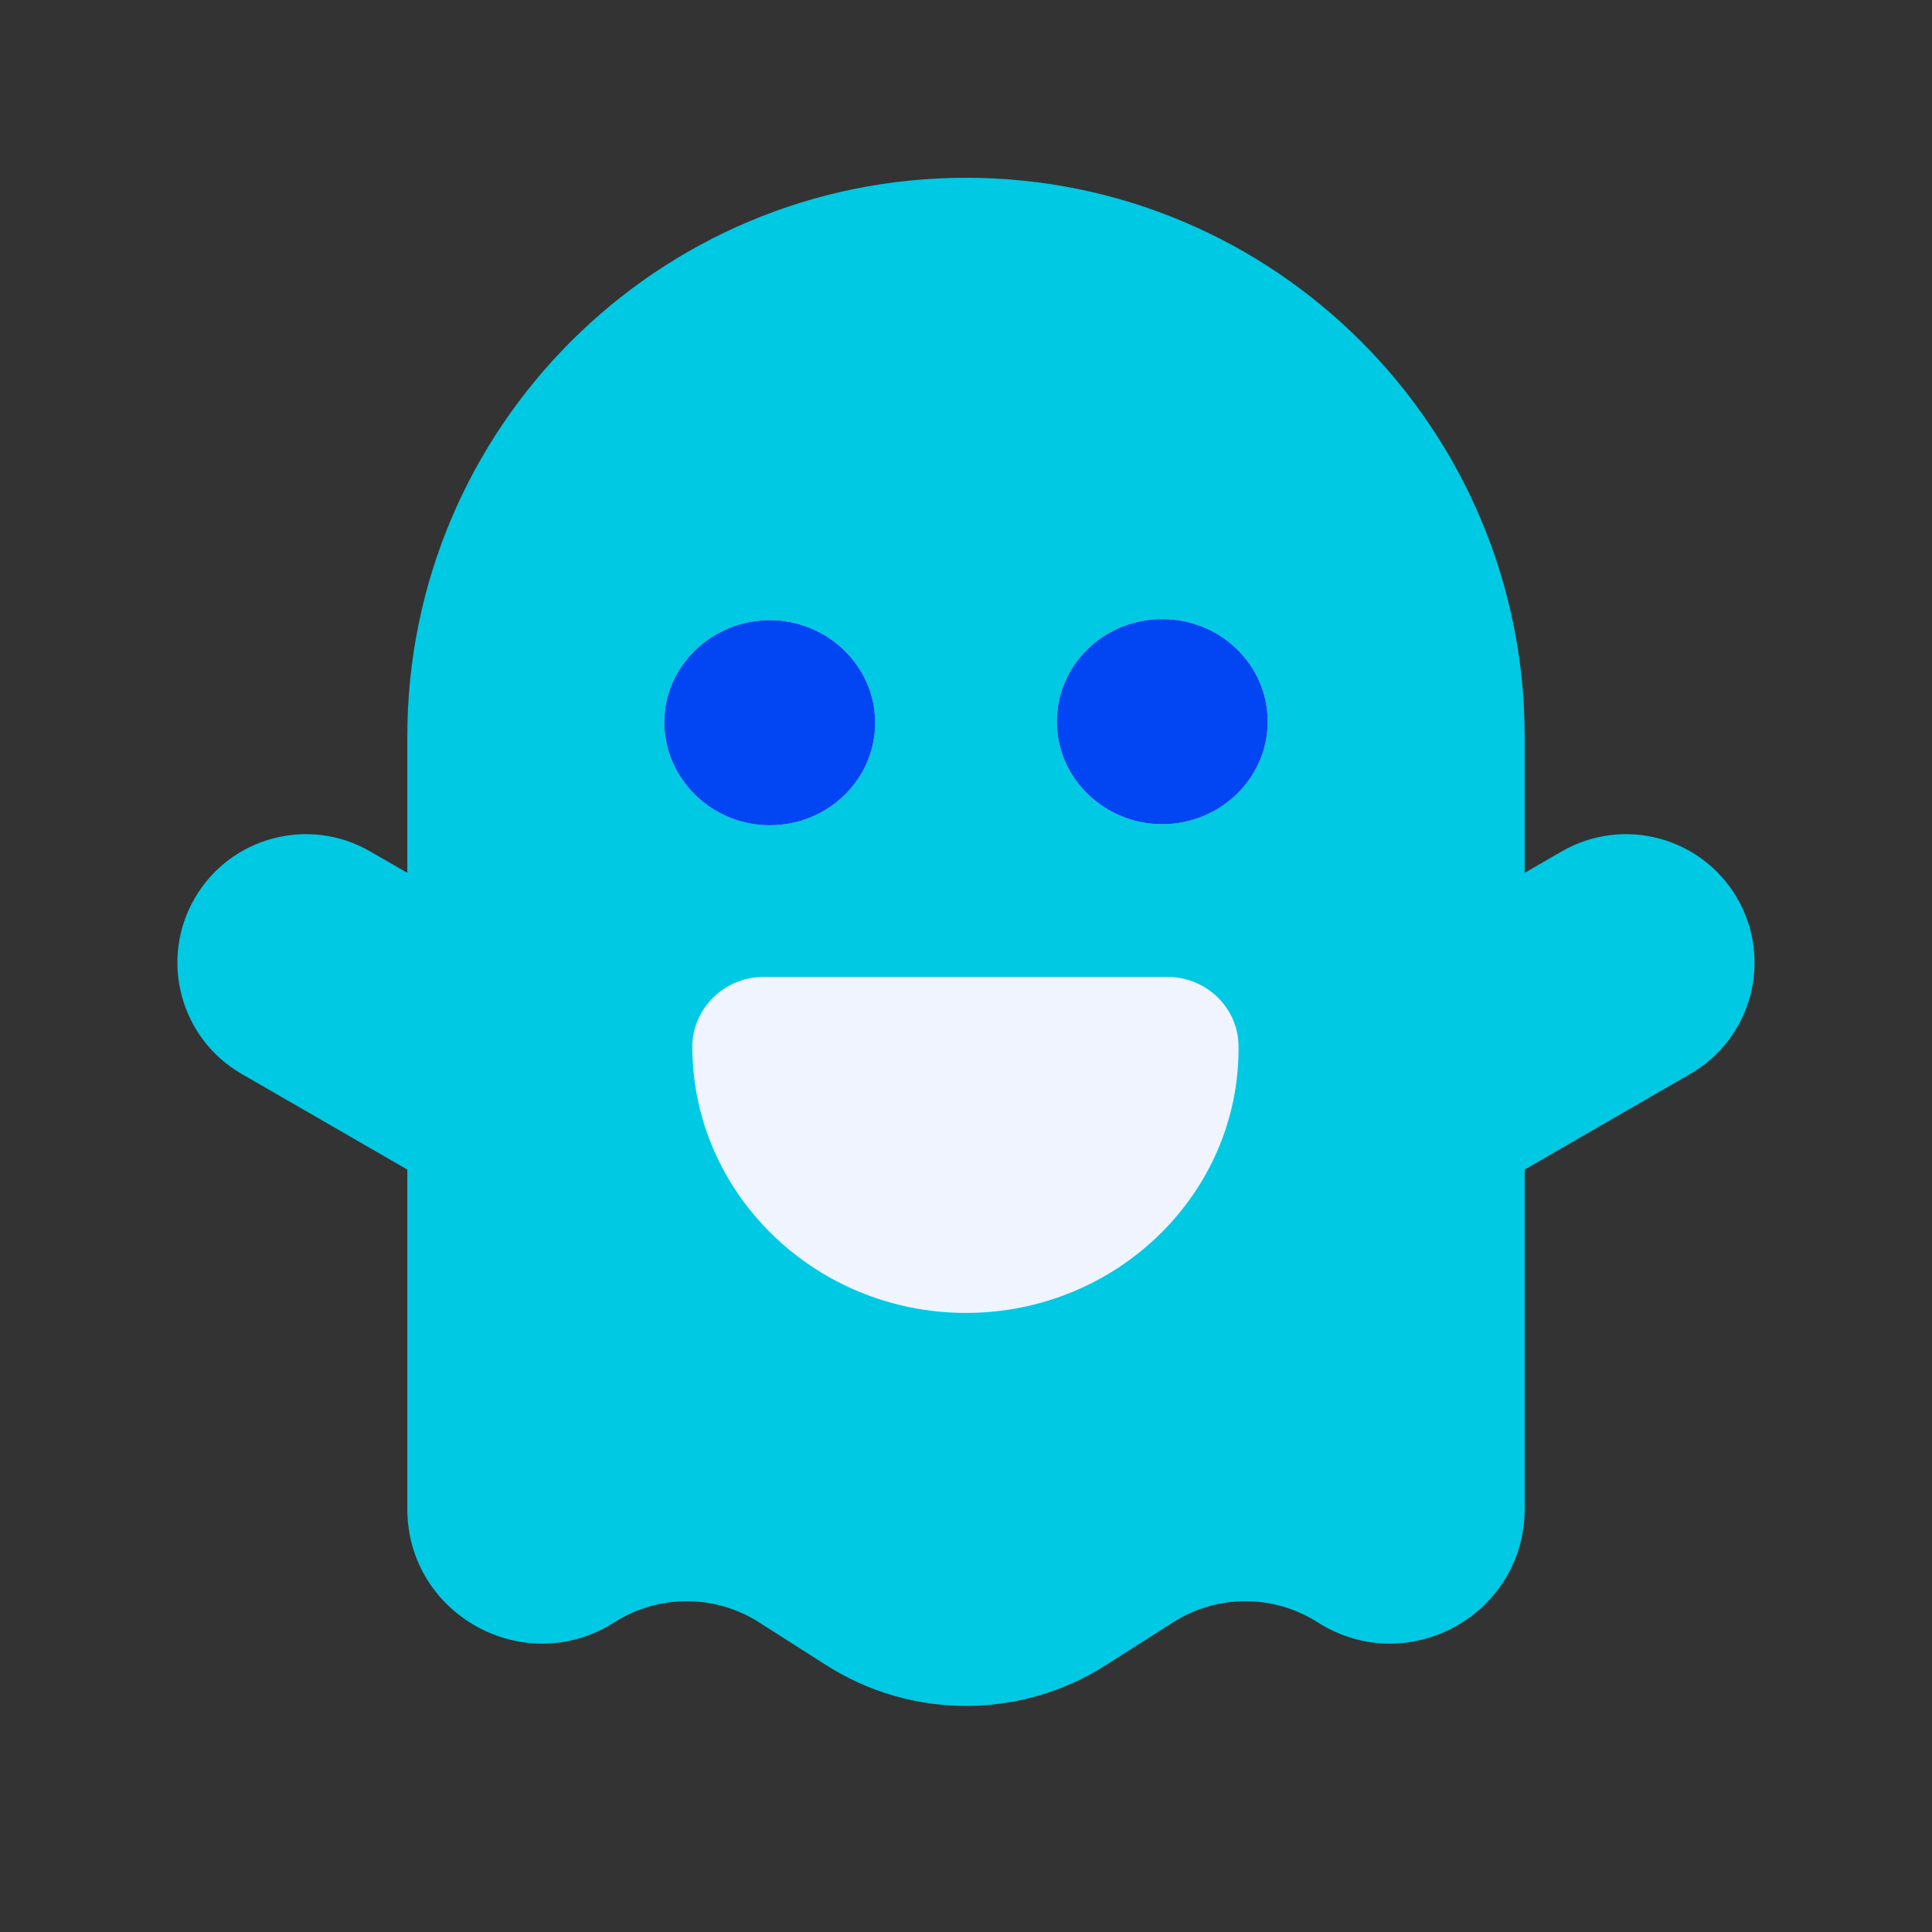
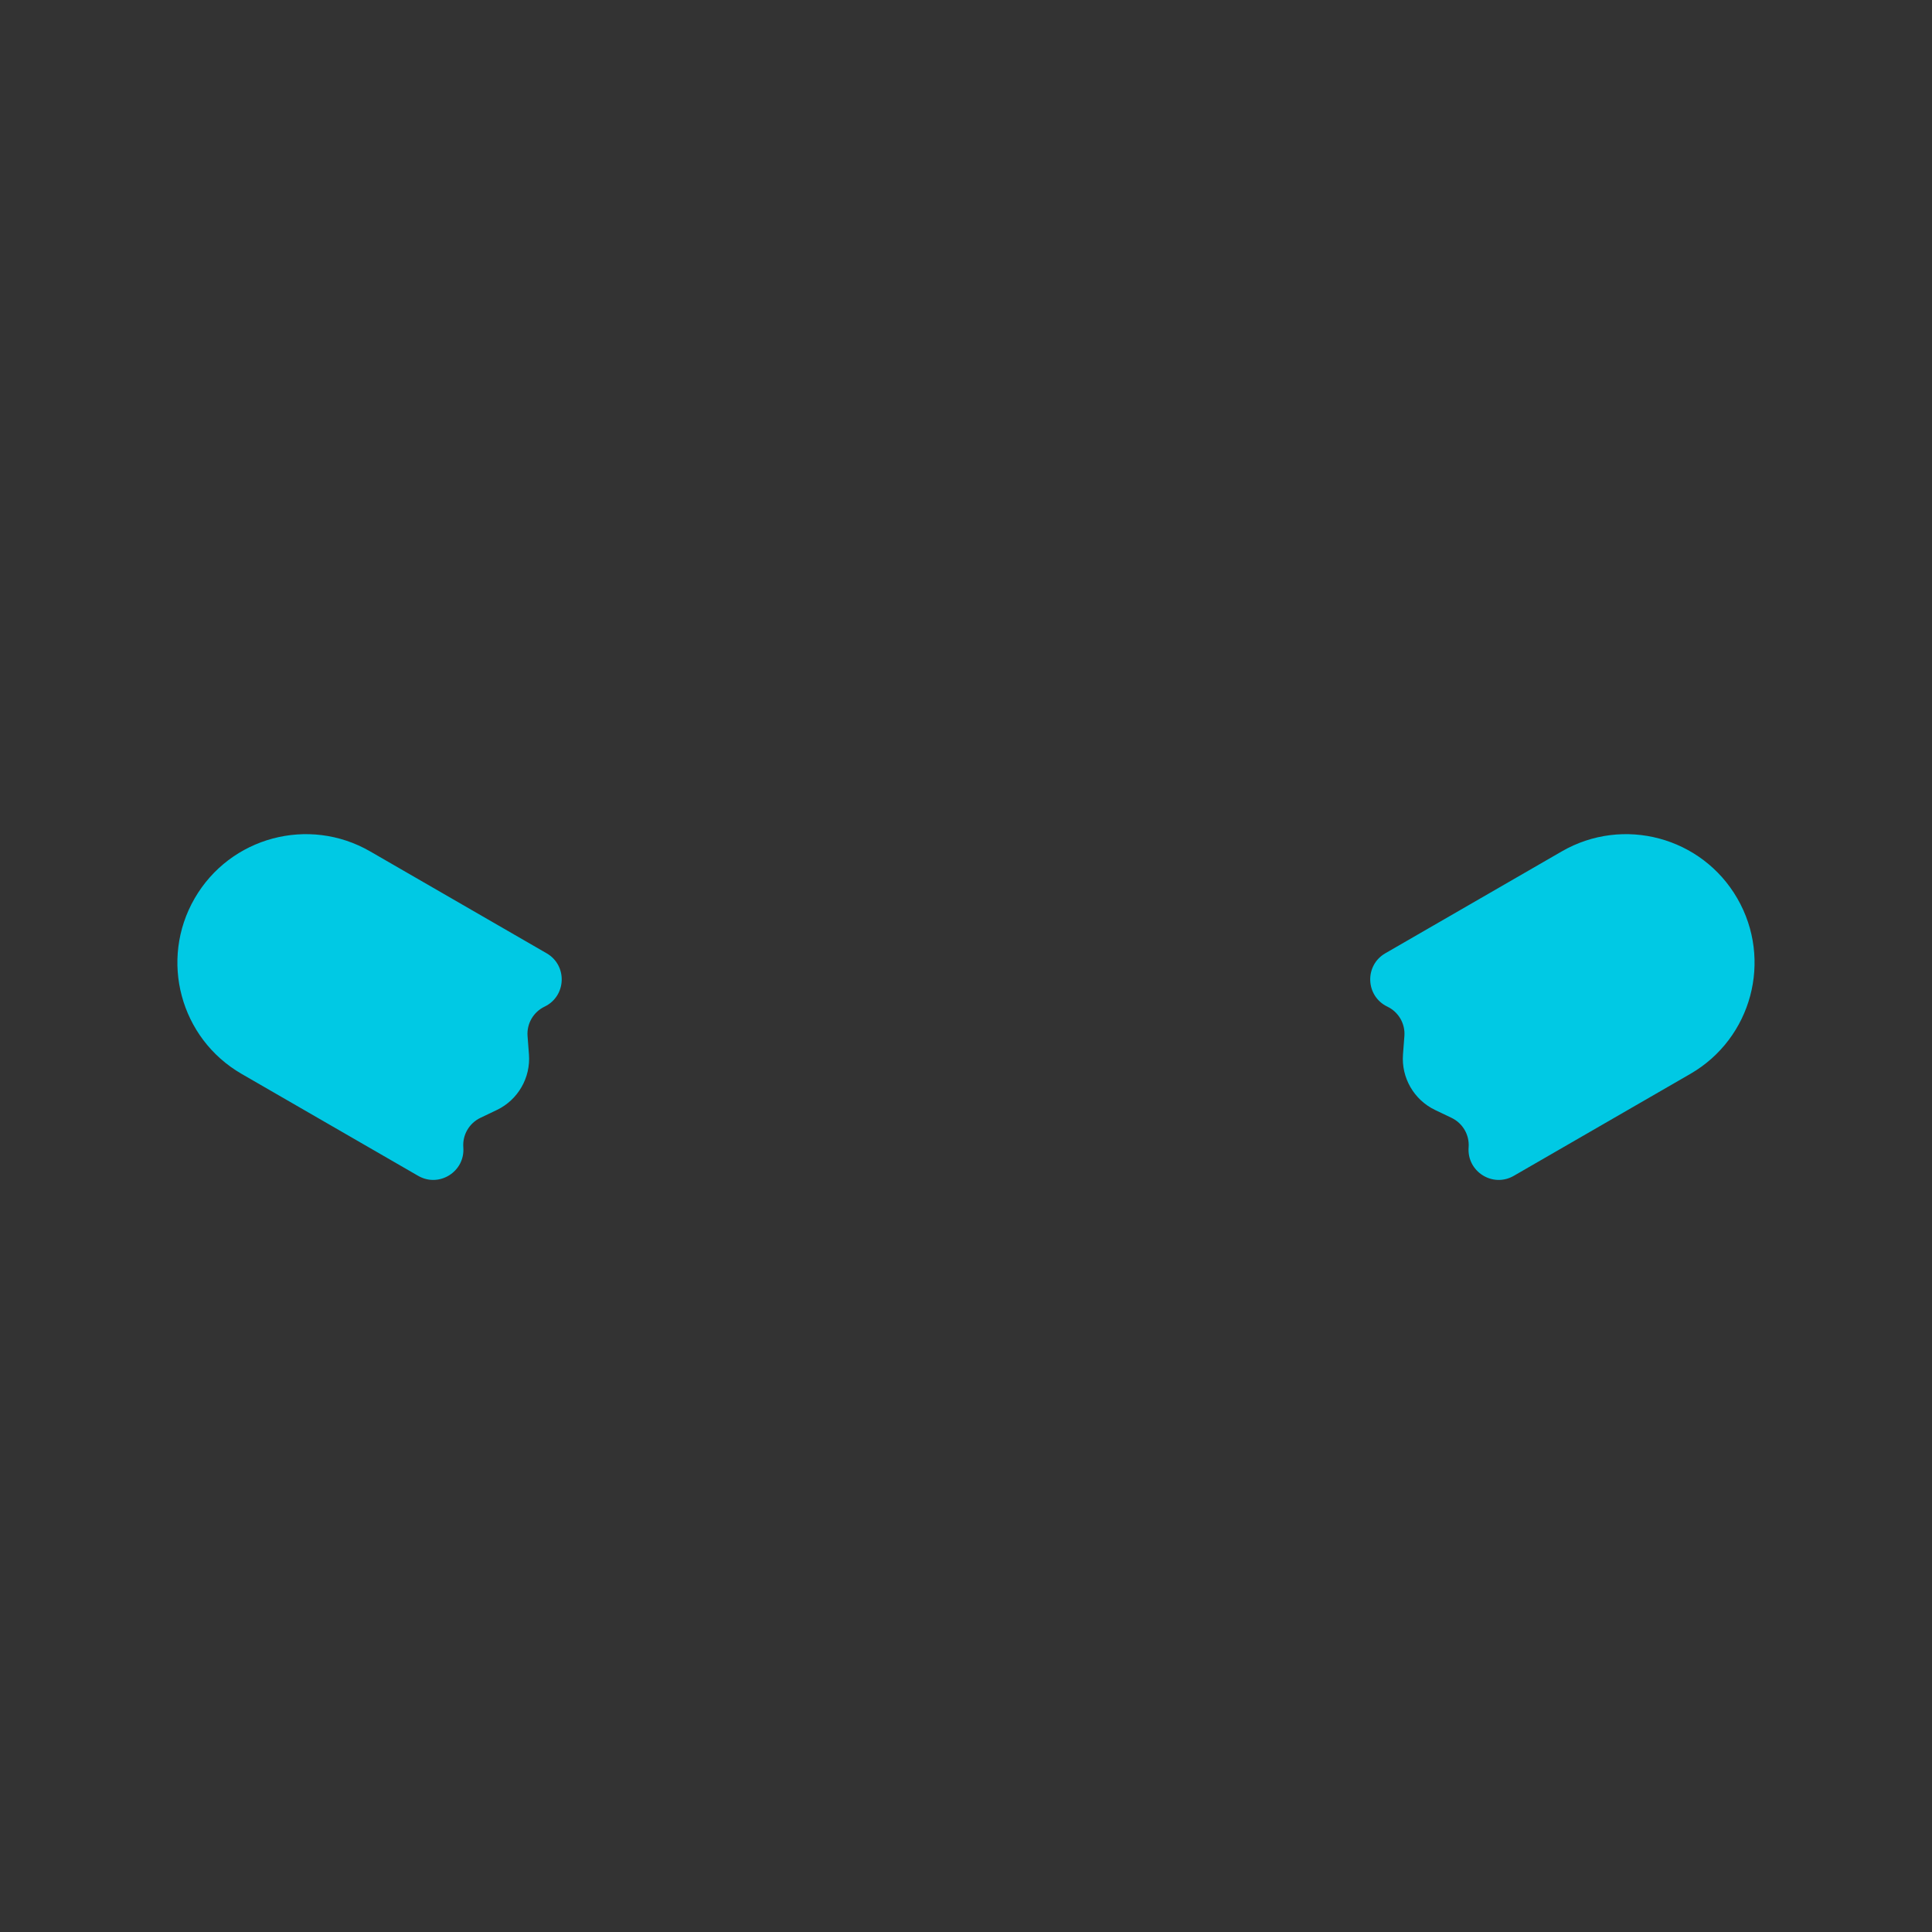
<svg xmlns="http://www.w3.org/2000/svg" width="64" height="64" viewBox="0 0 64 64" fill="none">
  <rect x="0" y="0" width="64" height="64" fill="#333333" stroke="none" />
-   <path d="M13.493 24.396C13.493 14.175 21.779 5.889 32 5.889C42.221 5.889 50.507 14.175 50.507 24.396V49.98C50.507 53.501 46.619 55.634 43.65 53.742C42.188 52.81 40.319 52.81 38.857 53.742L36.627 55.163C33.804 56.961 30.195 56.961 27.373 55.163L25.143 53.742C23.681 52.81 21.812 52.81 20.35 53.742C17.38 55.634 13.493 53.501 13.493 49.98V24.396Z" fill="#00C9E4" />
  <path d="M8.005 35.575C5.969 34.4 5.272 31.797 6.447 29.761C7.622 27.726 10.225 27.028 12.261 28.203L18.108 31.579C18.804 31.981 18.765 32.998 18.04 33.346C17.668 33.524 17.444 33.912 17.476 34.323L17.522 34.927C17.582 35.702 17.159 36.434 16.458 36.77L15.912 37.031C15.54 37.21 15.316 37.598 15.348 38.009C15.409 38.81 14.548 39.353 13.852 38.951L8.005 35.575Z" fill="#00C9E4" />
  <path d="M55.993 35.575C58.029 34.4 58.727 31.797 57.551 29.761C56.376 27.726 53.773 27.028 51.737 28.203L45.89 31.579C45.194 31.981 45.233 32.998 45.958 33.346C46.33 33.524 46.554 33.912 46.522 34.323L46.476 34.927C46.416 35.702 46.839 36.434 47.54 36.77L48.086 37.031C48.458 37.21 48.682 37.598 48.65 38.009C48.589 38.81 49.45 39.353 50.146 38.951L55.993 35.575Z" fill="#00C9E4" />
-   <path d="M25.497 20.544C27.411 20.544 28.99 22.062 28.99 23.941C28.99 25.82 27.429 27.338 25.497 27.338C23.565 27.338 22.005 25.784 22.005 23.923C22.005 22.062 23.584 20.544 25.497 20.544ZM31.999 43.492C27.002 43.492 22.934 39.535 22.934 34.674C22.934 33.409 23.993 32.361 25.293 32.361H38.668C39.969 32.361 41.028 33.391 41.028 34.674C41.065 39.535 36.996 43.492 31.999 43.492ZM38.501 27.302C36.588 27.302 35.009 25.784 35.009 23.905C35.009 22.026 36.569 20.508 38.501 20.508C40.433 20.508 41.994 22.026 41.994 23.905C41.994 25.784 40.415 27.302 38.501 27.302Z" fill="#F0F4FE" />
-   <path d="M25.497 20.544C27.411 20.544 28.99 22.062 28.99 23.941C28.99 25.82 27.429 27.338 25.497 27.338C23.565 27.338 22.005 25.784 22.005 23.923C22.005 22.062 23.584 20.544 25.497 20.544ZM38.501 27.302C36.588 27.302 35.009 25.784 35.009 23.905C35.009 22.026 36.569 20.508 38.501 20.508C40.433 20.508 41.994 22.026 41.994 23.905C41.994 25.784 40.415 27.302 38.501 27.302Z" fill="#0246F3" />
</svg>